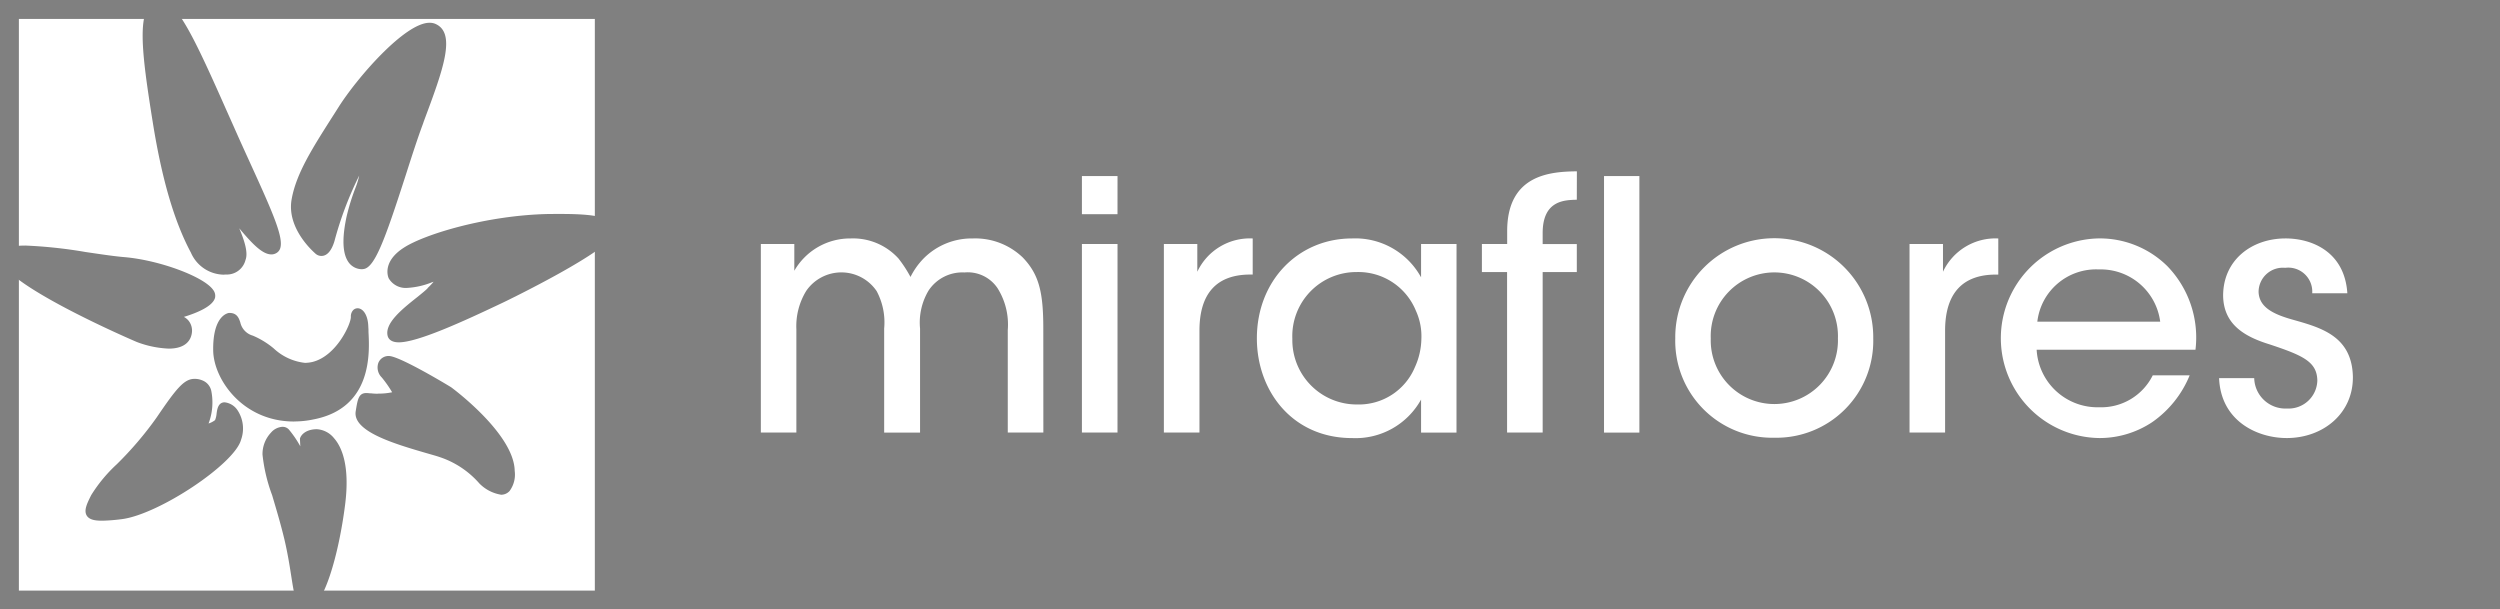
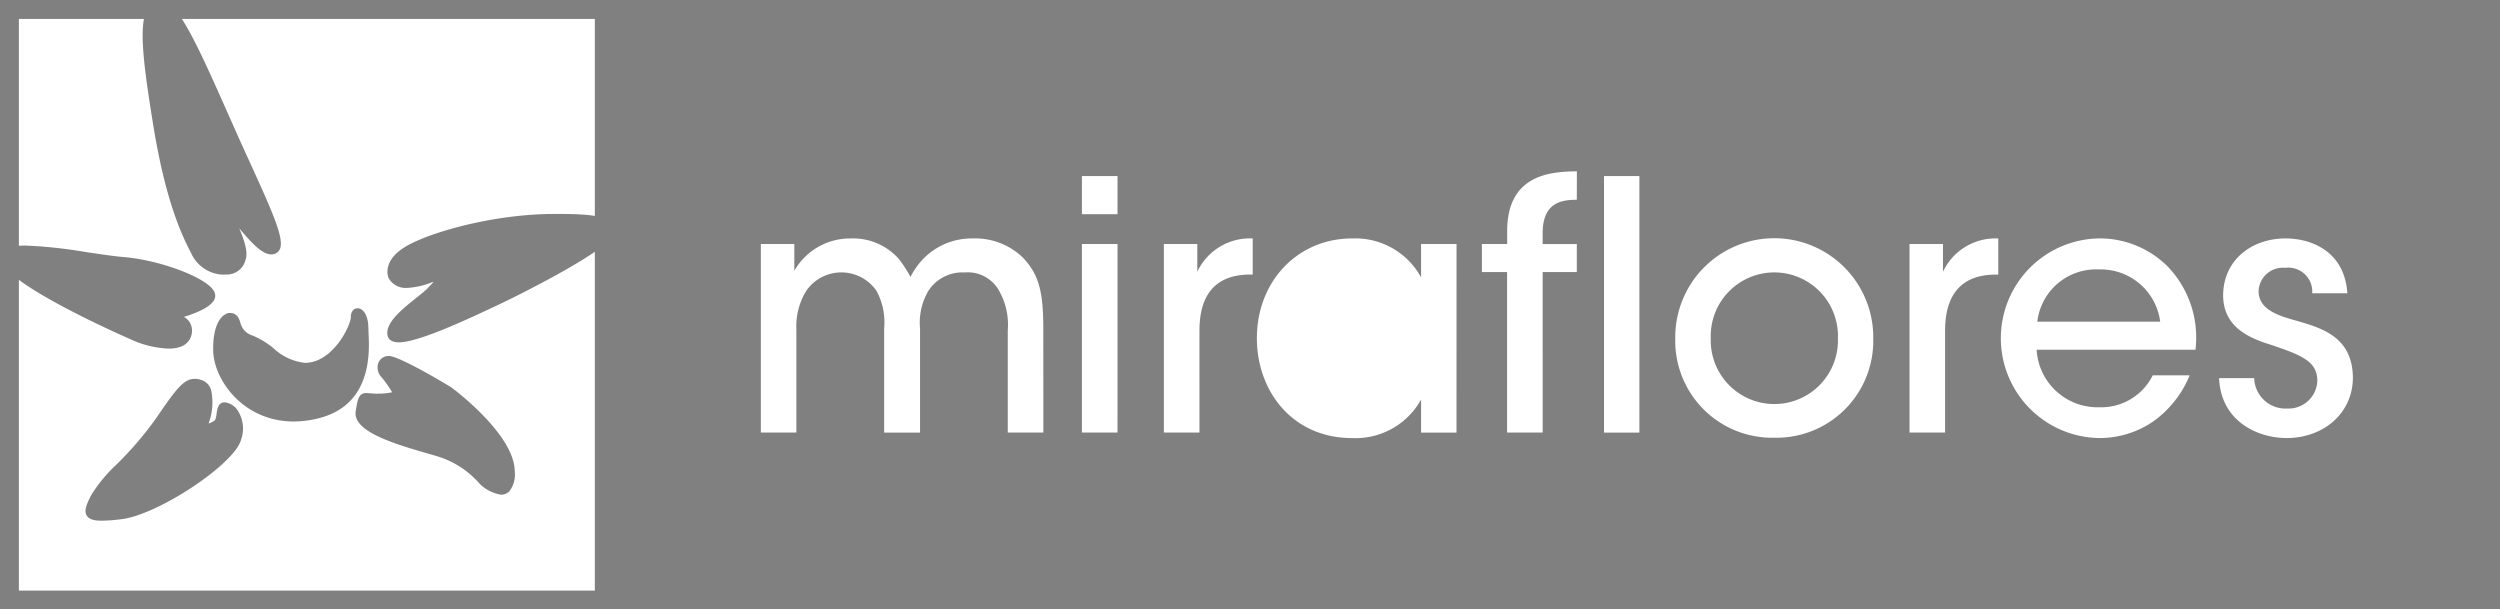
<svg xmlns="http://www.w3.org/2000/svg" width="256.259" height="62.472" viewBox="0 0 256.259 62.472">
  <defs>
    <clipPath id="clip-path">
      <rect id="Rectángulo_2026" data-name="Rectángulo 2026" width="256.259" height="62.472" fill="gray" />
    </clipPath>
  </defs>
  <g id="Grupo_4623" data-name="Grupo 4623" clip-path="url(#clip-path)">
    <path id="Trazado_3184" data-name="Trazado 3184" d="M10.055,51.766c-.584,0-1.241-.064-1.524-.517-.324-.532.02-1.233.453-2.1a15.253,15.253,0,0,1,2.631-3.174,35.524,35.524,0,0,0,4.074-4.78c1.986-2.922,2.8-3.959,3.868-3.965a1.964,1.964,0,0,1,.805.149,1.485,1.485,0,0,1,.946,1.153,6.078,6.078,0,0,1-.293,3.272,2.147,2.147,0,0,0,.666-.346,2.213,2.213,0,0,0,.156-.654c.059-.457.158-1.159.818-1.171a1.822,1.822,0,0,1,1.308.78,3.4,3.4,0,0,1,.382,3.061c-.671,2.486-8.421,7.638-12.2,8.132-.754.1-1.4.145-1.942.16Z" transform="translate(0.363 1.606)" fill="gray" />
    <path id="Trazado_3185" data-name="Trazado 3185" d="M22.257,28.154A3.735,3.735,0,0,1,18.966,25.9c-1.715-3.2-2.992-7.581-3.921-13.423C13.89,5.255,13.341.808,15.409.057A.869.869,0,0,1,15.772,0c1.734,0,3.626,4.061,6.806,11.237l.819,1.834c.575,1.307,1.139,2.536,1.665,3.692,2.344,5.131,3.446,7.653,3.042,8.732a.88.88,0,0,1-.474.494.939.939,0,0,1-.42.09c-.934,0-2-1.138-3.292-2.677.559,1.325.927,2.519.64,3.254a1.97,1.97,0,0,1-1.831,1.485h-.171c-.061,0-.151.013-.3.013" transform="translate(0.605 -0.001)" fill="gray" />
-     <path id="Trazado_3186" data-name="Trazado 3186" d="M35.934,27.5H35.89a1.694,1.694,0,0,1-1.336-.635c-.863-1.088-.6-3.188-.261-4.765a21.872,21.872,0,0,1,.934-3,7.966,7.966,0,0,0,.36-1.2,35.746,35.746,0,0,0-2.539,6.723c-.3.992-.758,1.516-1.33,1.516A.912.912,0,0,1,31.1,25.9c-.1-.1-3.005-2.543-2.434-5.6.465-2.6,2.134-5.216,4.062-8.253.247-.382.5-.779.745-1.17,1.917-3.021,6.792-8.639,9.321-8.639a1.507,1.507,0,0,1,.57.1c2.235.936.809,4.74-1.158,10.009l-.081.242c-.553,1.478-1.145,3.317-1.78,5.3-2.148,6.664-3.21,9.595-4.41,9.6" transform="translate(1.234 0.096)" fill="gray" />
    <path id="Trazado_3187" data-name="Trazado 3187" d="M39.23,34.183c-.752,0-1.021-.324-1.12-.6-.4-1.329,1.5-2.829,3.025-4.041.448-.361.836-.676,1.04-.883l.032-.055a6.971,6.971,0,0,0,.595-.628c-.062.013-.112.043-.174.056a7.971,7.971,0,0,1-2.536.572,2.016,2.016,0,0,1-1.885-.975c-.055-.1-.736-1.7,1.58-3.169,2.126-1.362,8.451-3.3,14.786-3.431.458-.005.879-.005,1.259-.005,4.651,0,5.424.574,5.436,1.948.041,1.629-11.18,7.059-11.289,7.106-4.187,1.995-8.816,4.106-10.749,4.106" transform="translate(1.642 0.907)" fill="gray" />
    <path id="Trazado_3188" data-name="Trazado 3188" d="M49.846,49.2a4.021,4.021,0,0,1-2.209-1.146l-.129-.144a9.282,9.282,0,0,0-3.884-2.546c-.408-.142-.9-.273-1.455-.436-3.194-.932-7.55-2.2-7.216-4.277.2-1.242.3-1.872,1.1-1.872.105,0,.227.016.374.031l.115,0a5.613,5.613,0,0,0,.624.039l.11-.011a6.614,6.614,0,0,0,1.412-.139,12.161,12.161,0,0,0-1.058-1.512,1.436,1.436,0,0,1-.362-1.481,1.114,1.114,0,0,1,1.091-.722c.973,0,5.122,2.436,6.373,3.2.29.212,6.461,4.82,6.519,8.574a2.839,2.839,0,0,1-.53,2.068,1.177,1.177,0,0,1-.879.378" transform="translate(1.508 1.509)" fill="gray" />
-     <path id="Trazado_3189" data-name="Trazado 3189" d="M30.354,60.646h-.019c-1.083,0-1.26-1.283-1.6-3.441-.161-1.041-.368-2.342-.705-3.765-.411-1.7-.86-3.17-1.247-4.485a16.979,16.979,0,0,1-.988-4.166,3.2,3.2,0,0,1,.865-2.247,1.681,1.681,0,0,1,1.167-.6.868.868,0,0,1,.661.267,10.617,10.617,0,0,1,1.181,1.732l-.035-.717v-.088l.035-.088c.031-.09.369-.84,1.679-.862a2.453,2.453,0,0,1,1.785.928c.789.9,1.626,2.811,1.136,6.752-.653,5.208-2.242,10.771-3.909,10.78Z" transform="translate(1.113 1.809)" fill="gray" />
    <path id="Trazado_3190" data-name="Trazado 3190" d="M17.3,34.694a10.372,10.372,0,0,1-3.282-.682c-.145-.057-14.558-6.233-14-8.819.2-.944,1.584-1.063,2.6-1.063a48.074,48.074,0,0,1,6.162.663c1.469.215,2.848.426,3.933.519,3.6.3,8.2,2.006,9.141,3.37a.98.98,0,0,1,.188.8c-.235.877-1.827,1.541-3.193,1.961a1.573,1.573,0,0,1,.484.392,1.643,1.643,0,0,1,.318,1.344c-.1.565-.539,1.514-2.35,1.514" transform="translate(0 1.041)" fill="gray" />
    <path id="Trazado_3191" data-name="Trazado 3191" d="M29.237,41.9c-5.246,0-8.226-4.3-8.287-7.253-.058-3.528,1.424-3.839,1.6-3.876h.08c.778,0,.962.563,1.1.977a1.814,1.814,0,0,0,1.284,1.35A8.522,8.522,0,0,1,27.144,34.4a5.581,5.581,0,0,0,3.214,1.488A3.779,3.779,0,0,0,31.1,35.8c2.468-.59,3.969-3.884,3.961-4.624a.944.944,0,0,1,.236-.691.633.633,0,0,1,.455-.193c.513,0,1.071.613,1.1,1.947a4.7,4.7,0,0,1,.015.485c.116,2.131.394,7.777-5.6,8.953a9.619,9.619,0,0,1-2.034.217" transform="translate(0.904 1.307)" fill="gray" />
-     <path id="Trazado_3192" data-name="Trazado 3192" d="M133.571,26.733a6.568,6.568,0,0,0-6.582,6.829v.03a6.6,6.6,0,0,0,6.662,6.715,6.224,6.224,0,0,0,5.907-3.837,7.255,7.255,0,0,0,.657-2.878,6.279,6.279,0,0,0-.556-2.878,6.374,6.374,0,0,0-6.088-3.981" transform="translate(5.481 1.153)" fill="gray" />
    <path id="Trazado_3193" data-name="Trazado 3193" d="M174.622,26.768a6.525,6.525,0,0,0-6.518,6.759v.033a6.52,6.52,0,1,0,13.034-.033,6.522,6.522,0,0,0-6.517-6.759" transform="translate(7.255 1.155)" fill="gray" />
    <path id="Trazado_3194" data-name="Trazado 3194" d="M206.494,26.476a6.06,6.06,0,0,0-6.3,5.351h12.594a6.146,6.146,0,0,0-6.3-5.351" transform="translate(8.64 1.142)" fill="gray" />
    <path id="Trazado_3195" data-name="Trazado 3195" d="M62.909,0H0V62.473H256.259V0ZM60.973,60.539H1.935V1.939H60.973Zm45.975-16.2H103.3v-10.5a7.006,7.006,0,0,0-1.05-4.3,3.675,3.675,0,0,0-3.388-1.61,4.151,4.151,0,0,0-3.678,1.852,6.4,6.4,0,0,0-.875,3.9v10.66H90.63V33.677a6.8,6.8,0,0,0-.768-3.833,4.369,4.369,0,0,0-7.212-.038,6.91,6.91,0,0,0-1.019,3.948V44.337H77.989V25.014H81.42v2.741A6.591,6.591,0,0,1,87.2,24.443a6.291,6.291,0,0,1,4.9,2.058,13.028,13.028,0,0,1,1.229,1.888,7.452,7.452,0,0,1,1.359-1.909,6.943,6.943,0,0,1,5.041-2.037,7.028,7.028,0,0,1,5.108,1.951c1.677,1.747,2.105,3.582,2.105,7.283Zm7.6,0H110.9V25.014h3.65Zm0-22.383H110.9V18.049h3.65Zm13.859,6.187h-.245c-3.441,0-5.213,1.921-5.213,5.75V44.337h-3.648V25.014h3.427v2.841a5.95,5.95,0,0,1,5.679-3.411Zm20.889,16.2h-3.631V40.956a7.674,7.674,0,0,1-7.073,3.949c-6.126,0-9.758-4.831-9.758-10.224,0-5.909,4.236-10.239,9.758-10.239a7.691,7.691,0,0,1,7.073,3.986V25.014H149.3Zm12.333-23.869c-1.217.035-3.5.035-3.5,3.411v1.134h3.5v2.873h-3.5V44.337h-3.648V27.887H151.9V25.014h2.591V23.7c0-5.826,4.451-6.106,7.145-6.138Zm6.414,23.869h-3.625V18.048h3.625Zm13.828.526a9.932,9.932,0,0,1-10.15-10.181v-.047a10.147,10.147,0,1,1,20.293.047,9.927,9.927,0,0,1-10.143,10.181m22.96-16.722h-.247c-3.415,0-5.205,1.921-5.205,5.75V44.337h-3.645V25.014h3.429v2.841a5.942,5.942,0,0,1,5.669-3.411Zm20.21,7.7H208.763a6.25,6.25,0,0,0,6.409,5.9,5.9,5.9,0,0,0,5.493-3.274h3.784a10.808,10.808,0,0,1-3.841,4.8,9.72,9.72,0,0,1-5.436,1.629,10.233,10.233,0,0,1-.039-20.463,9.855,9.855,0,0,1,7.033,2.85,10.505,10.505,0,0,1,2.879,8.553m9.348,9.06c-3.014,0-6.752-1.742-6.928-6.138h3.6a3.2,3.2,0,0,0,3.354,3.112,2.949,2.949,0,0,0,3.116-2.866c-.033-1.926-1.461-2.567-4.862-3.7-2.658-.813-4.752-2.085-4.794-4.995,0-3.674,2.941-5.874,6.4-5.874,2.636,0,6.052,1.316,6.332,5.619h-3.6a2.46,2.46,0,0,0-2.77-2.606,2.488,2.488,0,0,0-2.728,2.493c.071,1.521,1.439,2.242,3.465,2.812,2.89.817,6.086,1.662,6.2,5.818.065,3.766-3.016,6.326-6.789,6.326" transform="translate(0 -0.001)" fill="gray" />
  </g>
</svg>